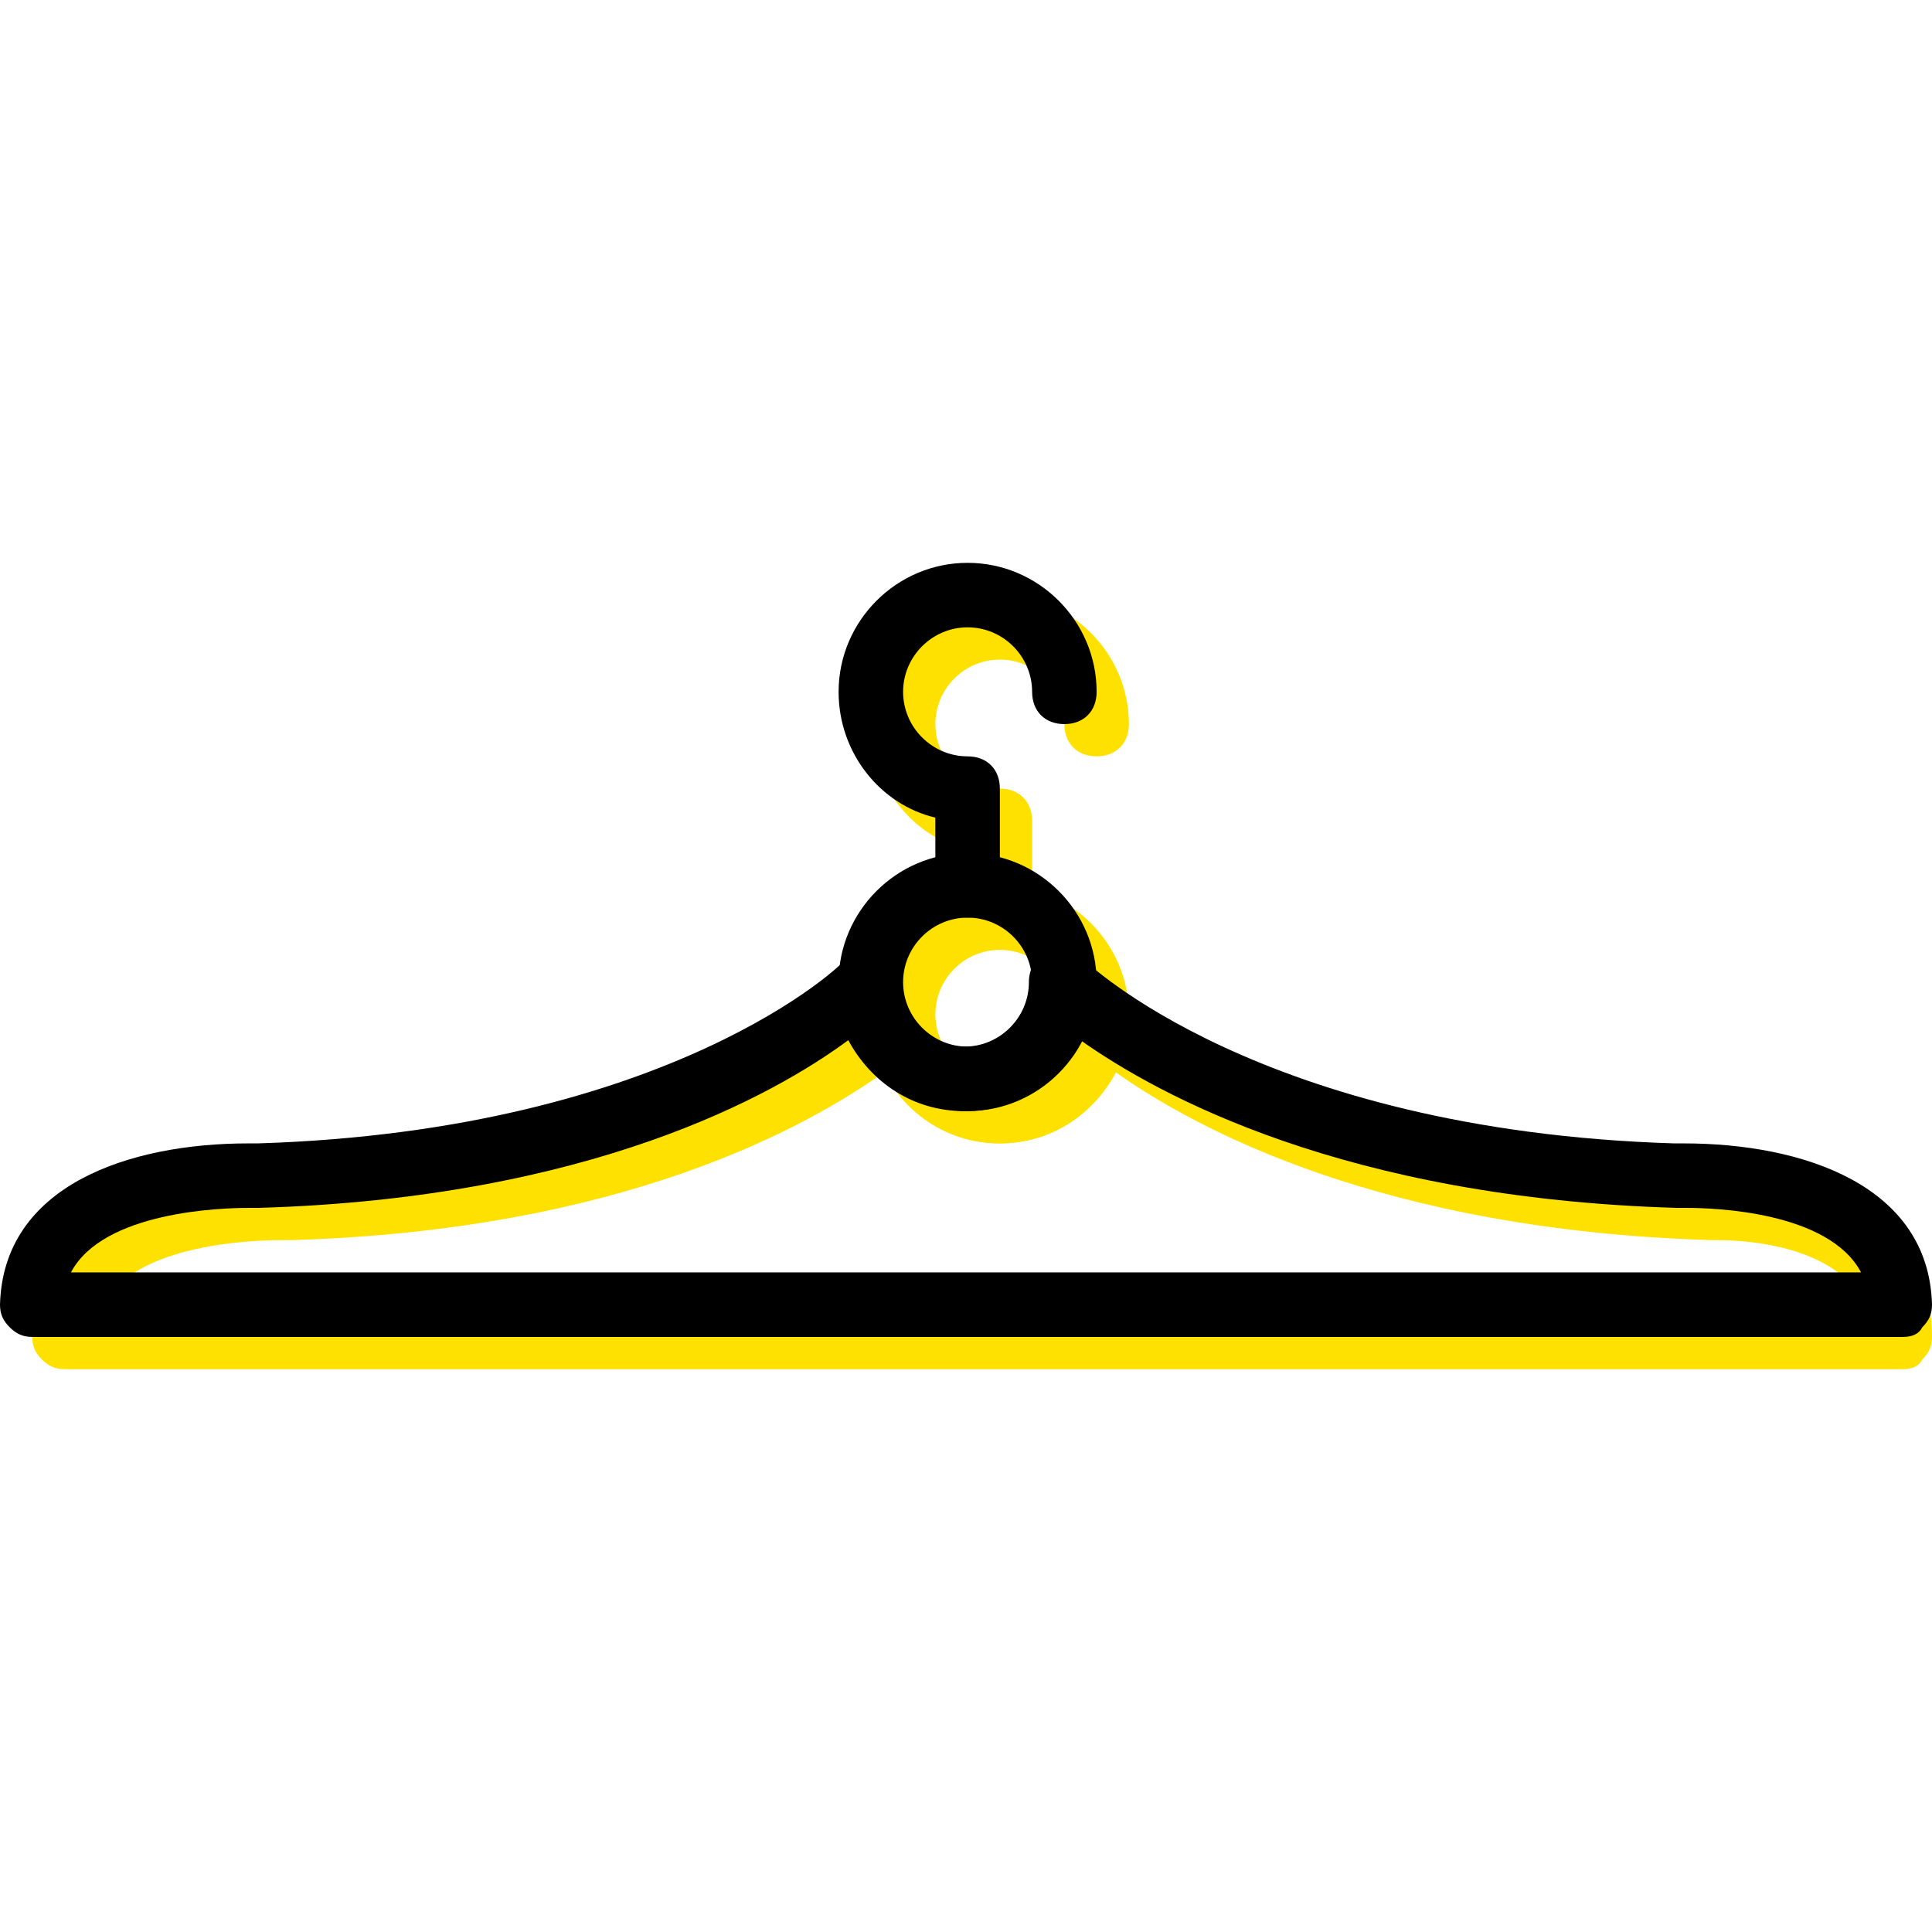
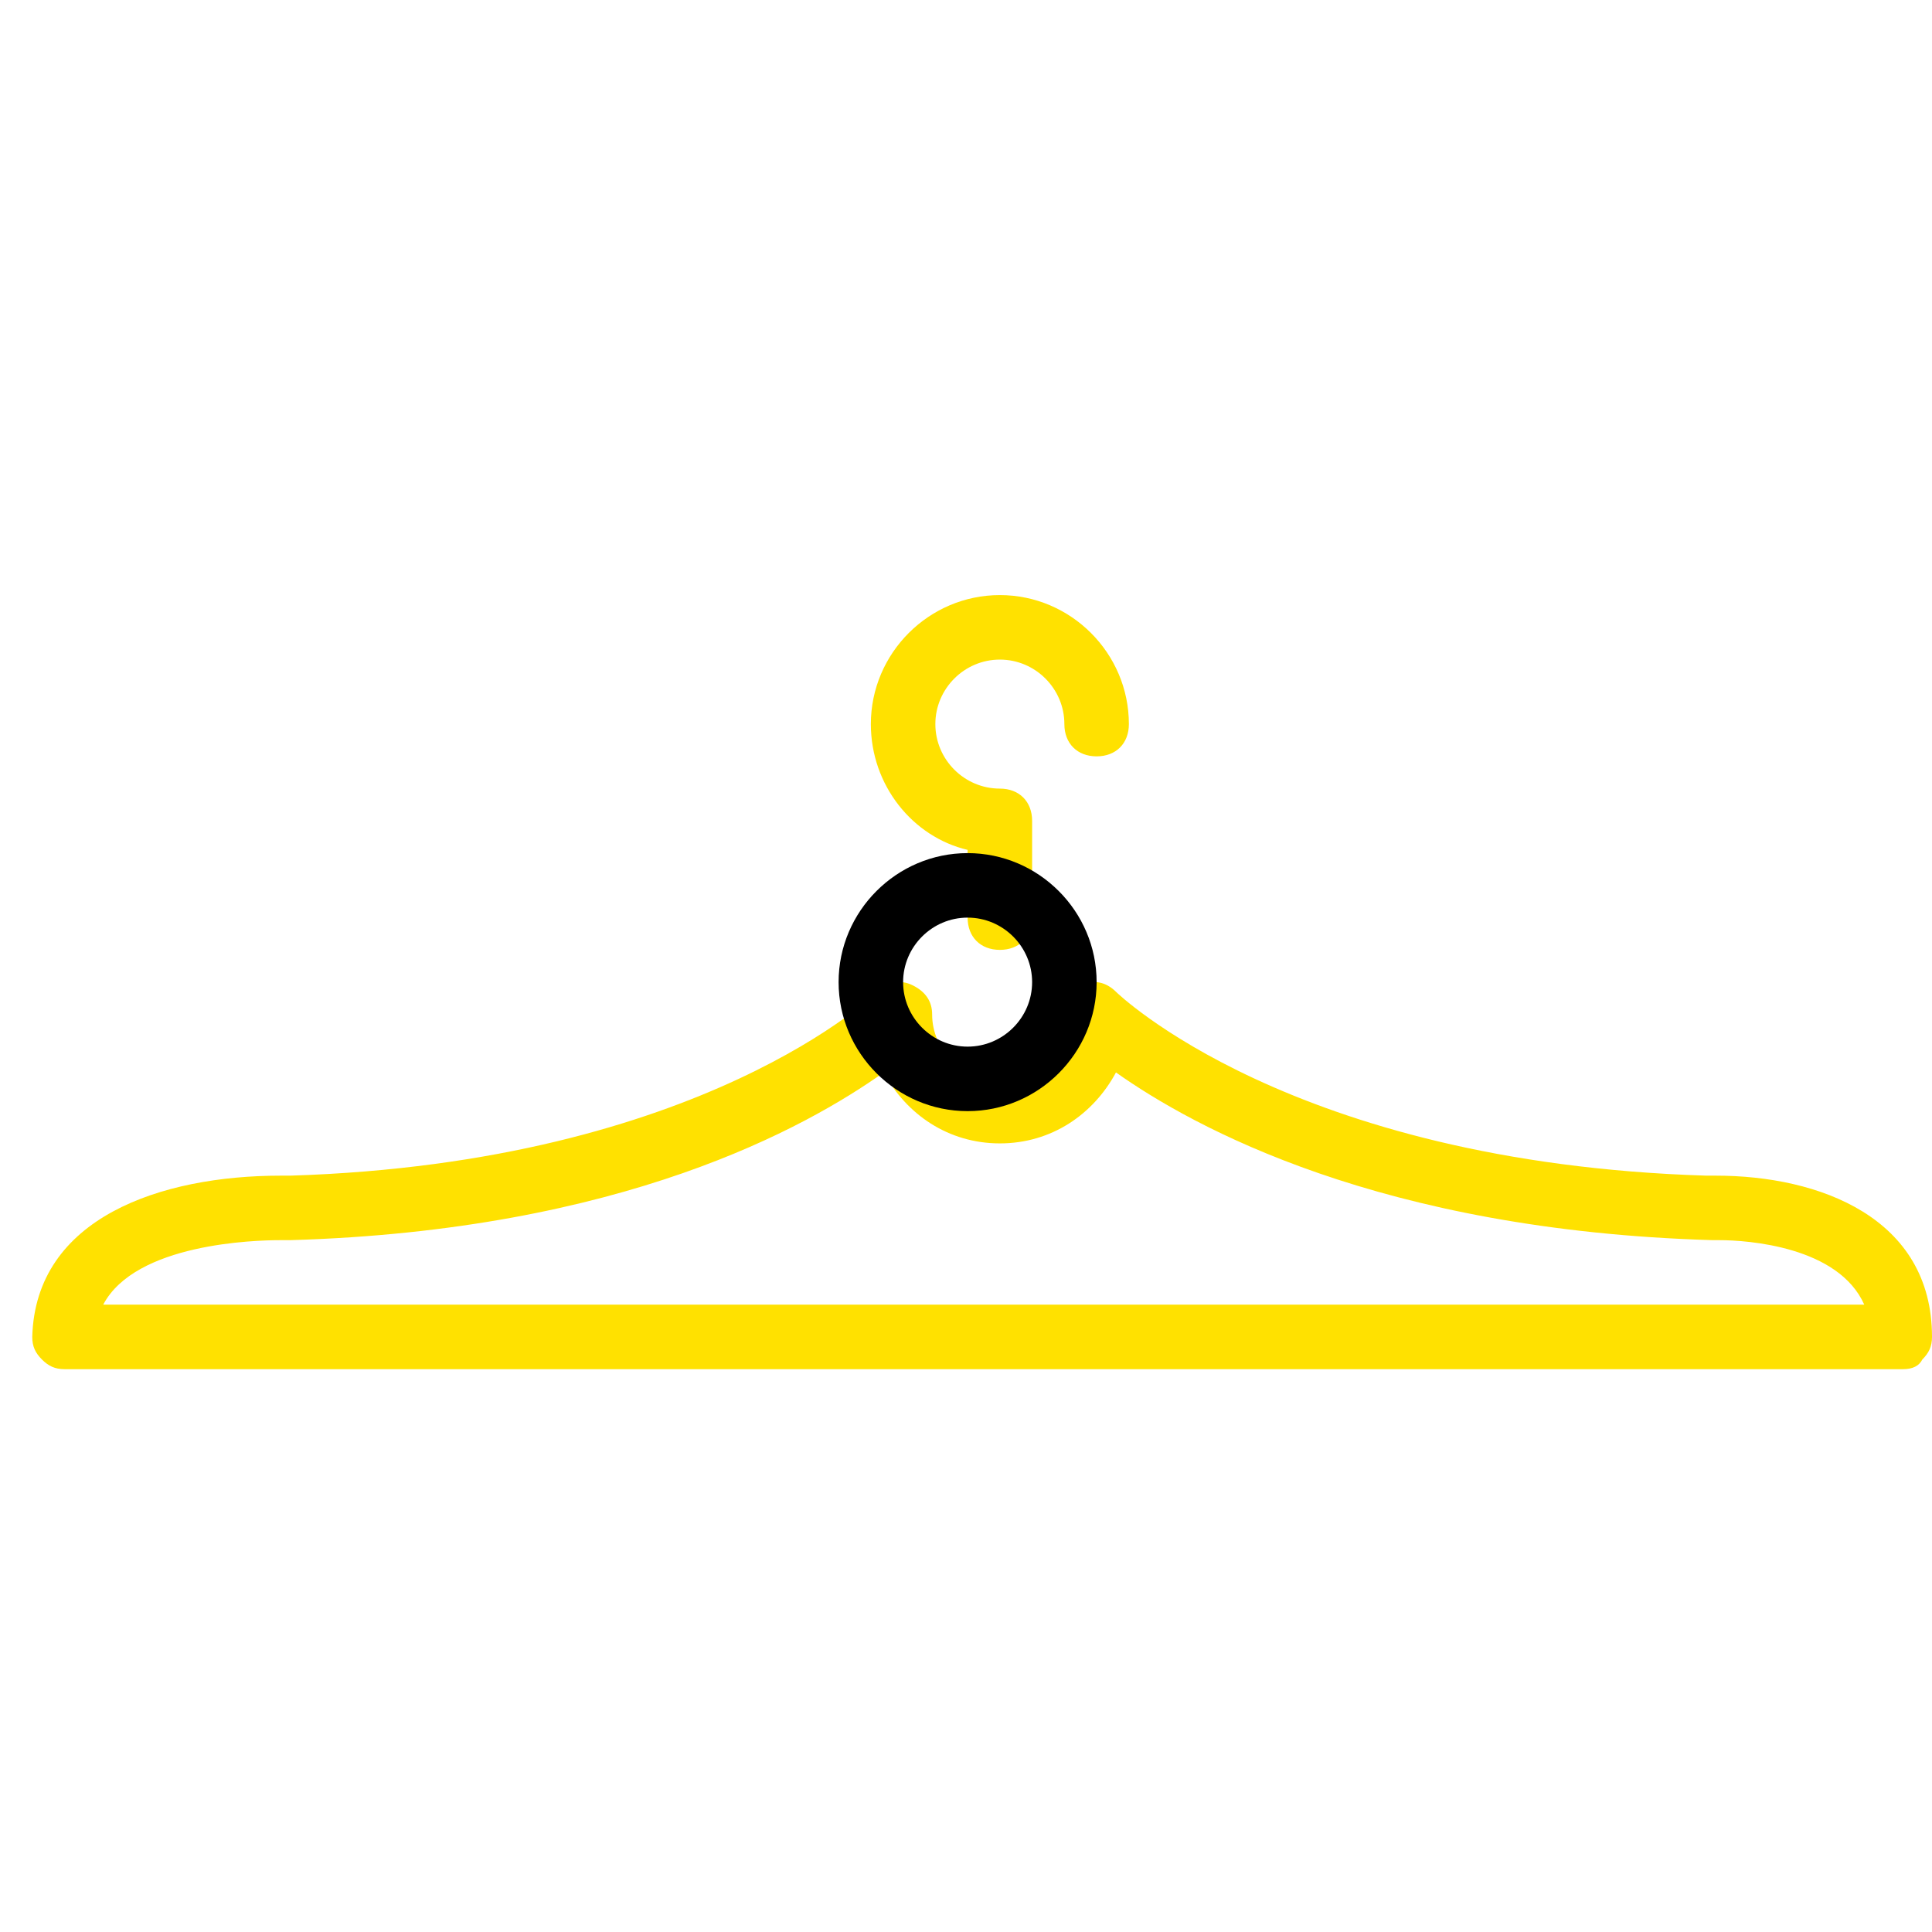
<svg xmlns="http://www.w3.org/2000/svg" height="800px" width="800px" version="1.1" id="Layer_1" viewBox="0 0 511.147 511.147" xml:space="preserve">
  <g transform="translate(1 1)">
    <g>
      <path style="fill:#FFE100;" d="M263.533,250.307c-5.12,0-8.533-3.413-8.533-8.533v-17.92c-14.507-3.413-25.6-17.067-25.6-33.28    c0-18.773,15.36-34.133,34.133-34.133s34.133,15.36,34.133,34.133c0,5.12-3.413,8.533-8.533,8.533    c-5.12,0-8.533-3.413-8.533-8.533c0-9.387-7.68-17.067-17.067-17.067c-9.387,0-17.067,7.68-17.067,17.067    s7.68,17.067,17.067,17.067c5.12,0,8.533,3.413,8.533,8.533v25.6C272.067,246.893,268.653,250.307,263.533,250.307z" />
-       <path style="fill:#FFE100;" d="M263.533,301.507c-18.773,0-34.133-15.36-34.133-34.133s15.36-34.133,34.133-34.133    s34.133,15.36,34.133,34.133S282.307,301.507,263.533,301.507z M263.533,250.307c-9.387,0-17.067,7.68-17.067,17.067    s7.68,17.067,17.067,17.067c9.387,0,17.067-7.68,17.067-17.067S272.92,250.307,263.533,250.307z" />
      <path style="fill:#FFE100;" d="M502.467,361.24h-486.4c-2.56,0-4.267-0.853-5.973-2.56s-2.56-3.413-2.56-5.973    c0.853-31.573,34.133-42.667,65.707-42.667c1.707,0,2.56,0,2.56,0c109.227-3.413,155.307-48.64,155.307-48.64    c2.56-2.56,5.973-3.413,9.387-1.707s5.12,4.267,5.12,7.68c0,9.387,7.68,17.067,17.067,17.067c9.387,0,17.067-7.68,17.067-17.067    c0-3.413,1.707-6.827,5.12-7.68c3.413-1.707,6.827-0.853,9.387,1.707c0,0,46.08,45.227,156.16,48.64c0,0,0.853,0,2.56,0    c27.307,0,57.173,11.093,57.173,42.667c0,2.56-0.853,4.267-2.56,5.973C506.733,360.387,505.027,361.24,502.467,361.24z     M26.307,344.173h465.92c-6.827-15.36-30.72-17.067-38.4-17.067c-0.853,0-1.707,0-1.707,0    c-87.893-2.56-137.387-29.867-157.867-44.373c-5.973,11.093-17.067,18.773-30.72,18.773c-13.653,0-24.747-7.68-30.72-18.773    c-20.48,14.507-69.12,41.813-157.013,44.373c-0.853,0-1.707,0-2.56,0C66.413,327.107,34.84,327.96,26.307,344.173z" />
    </g>
-     <path d="M255,241.773c-5.12,0-8.533-3.413-8.533-8.533v-17.92c-14.507-3.413-25.6-17.067-25.6-33.28   c0-18.773,15.36-34.133,34.133-34.133s34.133,15.36,34.133,34.133c0,5.12-3.413,8.533-8.533,8.533c-5.12,0-8.533-3.413-8.533-8.533   c0-9.387-7.68-17.067-17.067-17.067s-17.067,7.68-17.067,17.067c0,9.387,7.68,17.067,17.067,17.067c5.12,0,8.533,3.413,8.533,8.533   v25.6C263.533,238.36,260.12,241.773,255,241.773z" />
    <path d="M255,292.973c-18.773,0-34.133-15.36-34.133-34.133c0-18.773,15.36-34.133,34.133-34.133s34.133,15.36,34.133,34.133   C289.133,277.613,273.773,292.973,255,292.973z M255,241.773c-9.387,0-17.067,7.68-17.067,17.067   c0,9.387,7.68,17.067,17.067,17.067s17.067-7.68,17.067-17.067C272.067,249.453,264.387,241.773,255,241.773z" />
-     <path d="M502.467,352.707H7.533c-2.56,0-4.267-0.853-5.973-2.56S-1,346.733-1,344.173c0.853-31.573,34.133-42.667,65.707-42.667   c1.707,0,2.56,0,2.56,0c109.227-3.413,155.307-47.787,155.307-48.64c2.56-2.56,5.973-3.413,9.387-1.707s5.12,4.267,5.12,7.68   c0,9.387,7.68,17.067,17.067,17.067c9.387,0,17.067-7.68,17.067-17.067c0-3.413,1.707-6.827,5.12-7.68   c3.413-1.707,6.827-0.853,9.387,1.707c0,0,46.08,45.227,156.16,48.64c0,0,0.853,0,2.56,0c31.573,0,64.853,11.093,65.707,42.667   c0,2.56-0.853,4.267-2.56,5.973C506.733,351.853,505.027,352.707,502.467,352.707z M17.773,335.64h473.6   c-8.533-16.213-39.253-17.067-46.08-17.067c-1.707,0-1.707,0-2.56,0c-87.893-2.56-137.387-29.867-157.867-44.373   c-5.973,11.093-17.067,18.773-30.72,18.773c-13.653,0-24.747-7.68-30.72-18.773c-19.627,14.507-68.267,41.813-156.16,44.373   c-0.853,0-1.707,0-2.56,0C57.88,318.573,26.307,319.427,17.773,335.64z" />
  </g>
</svg>